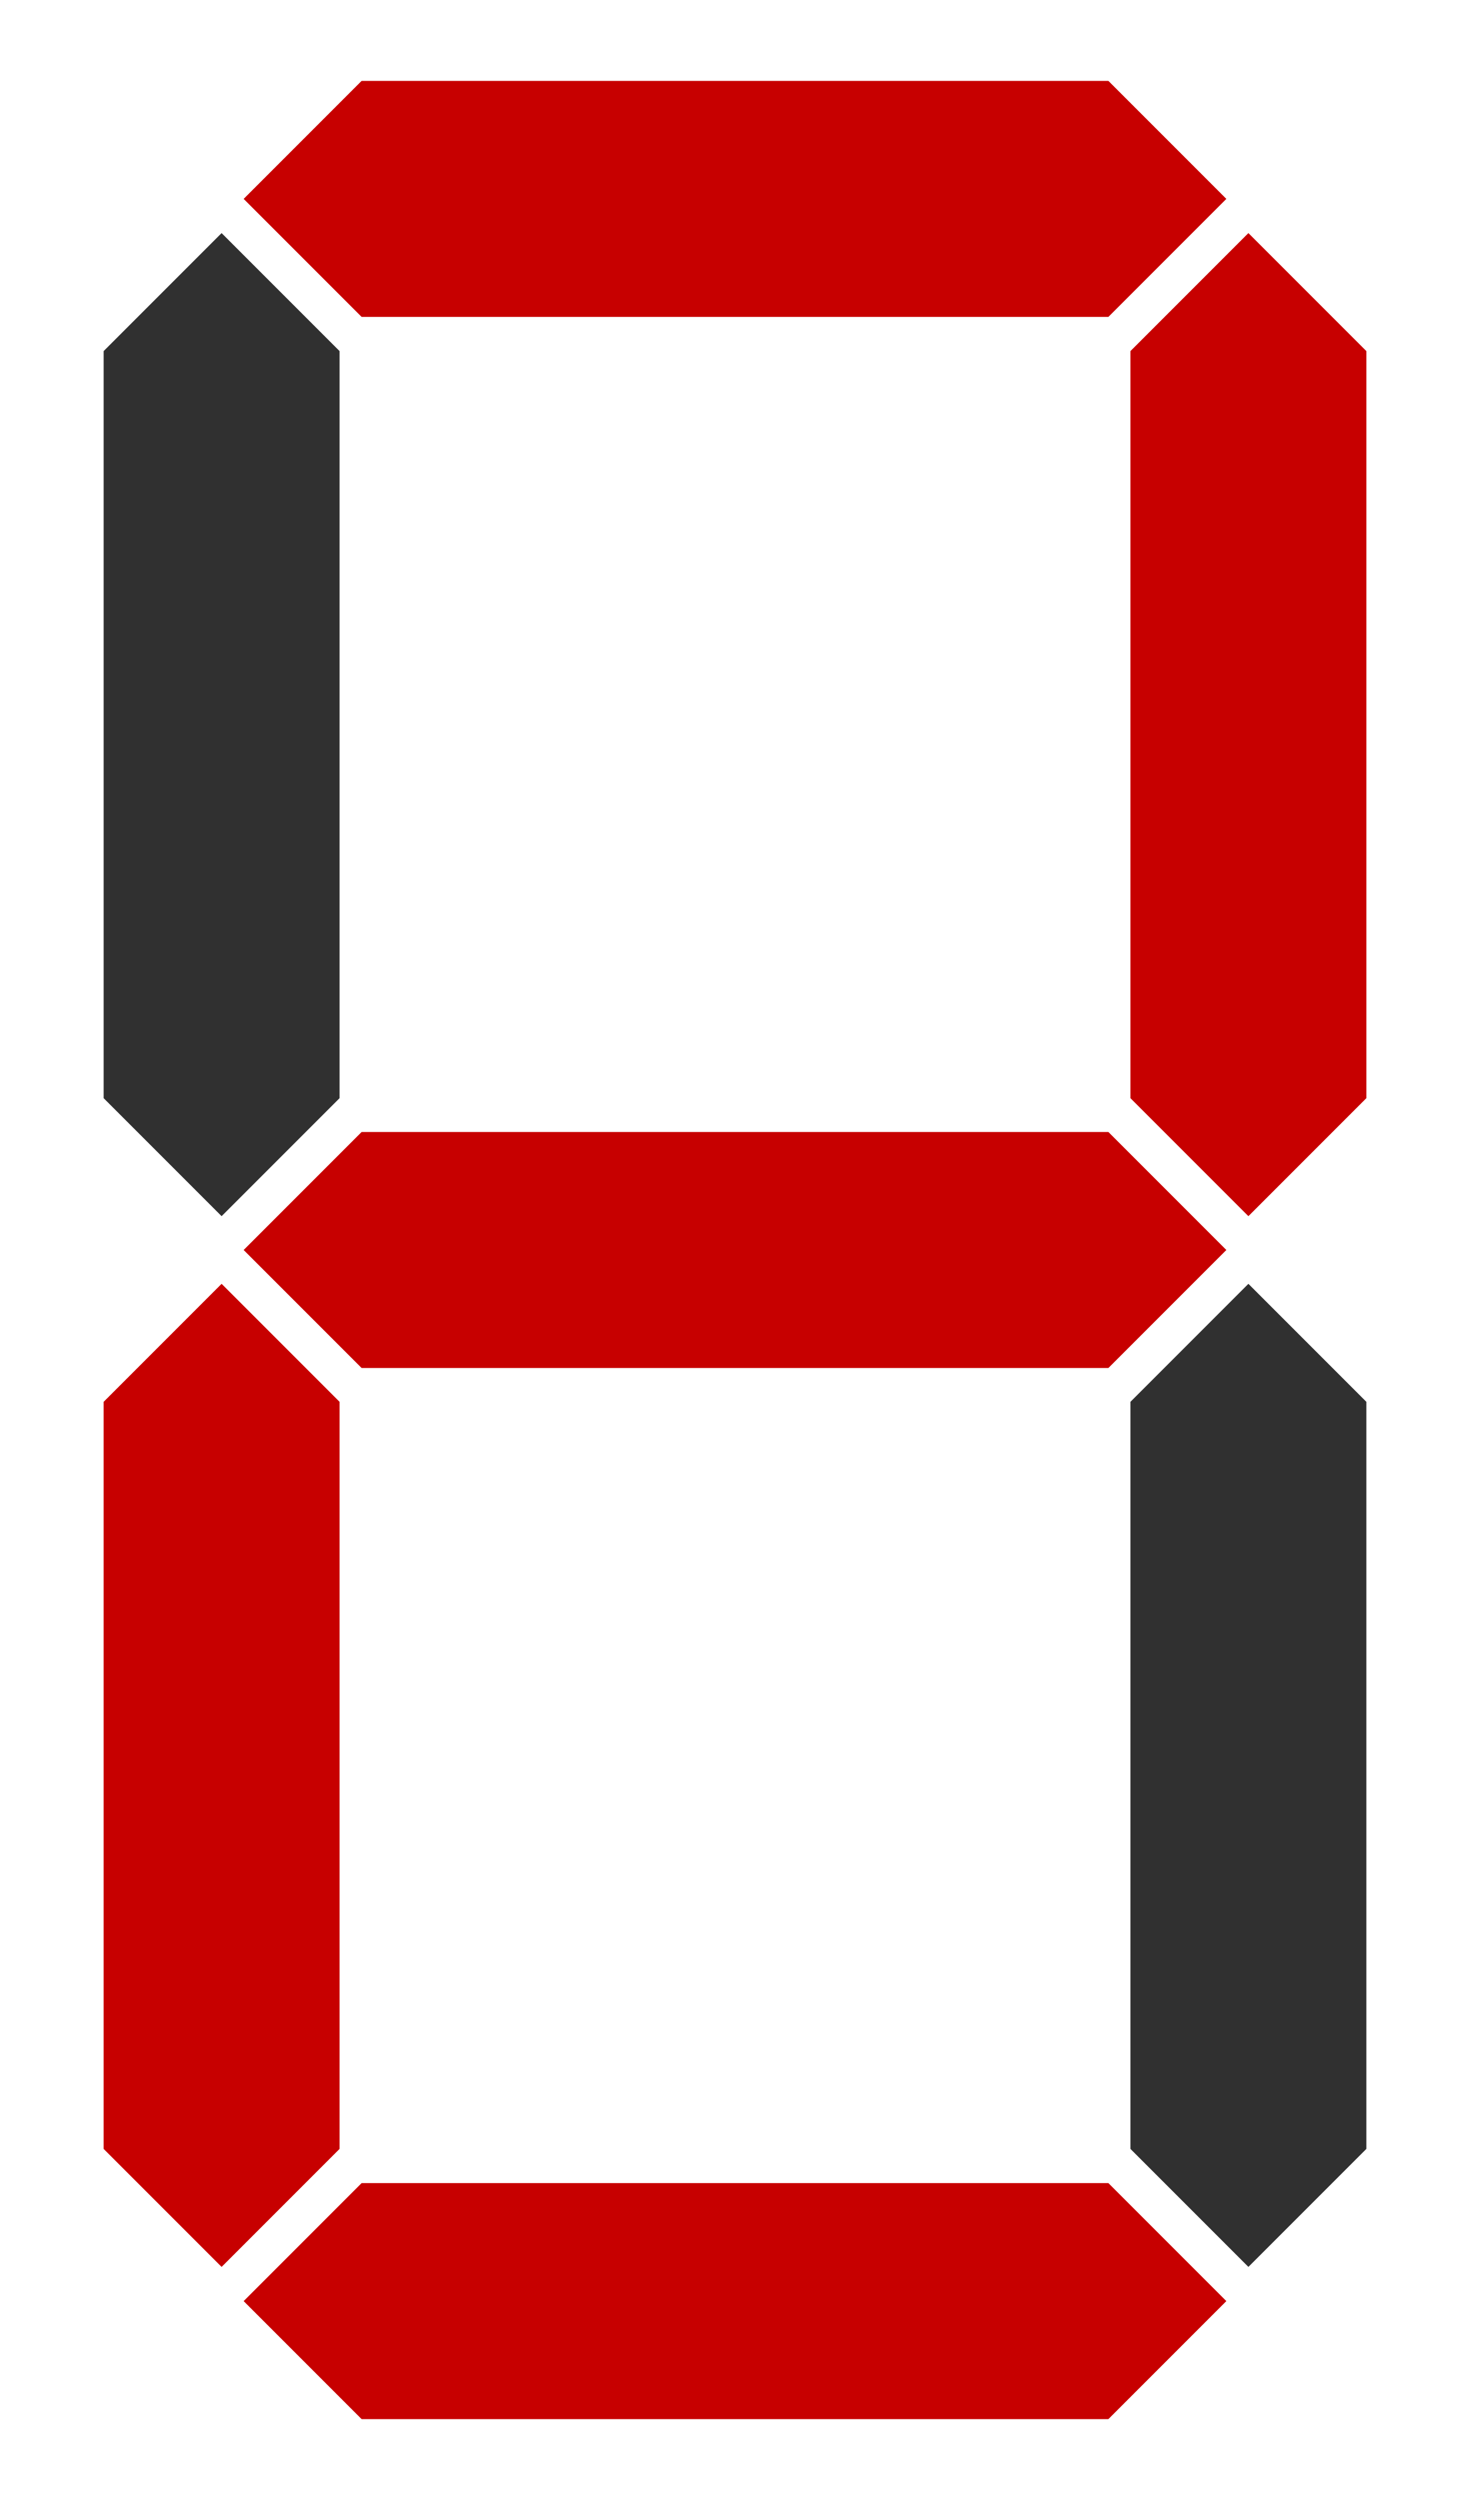
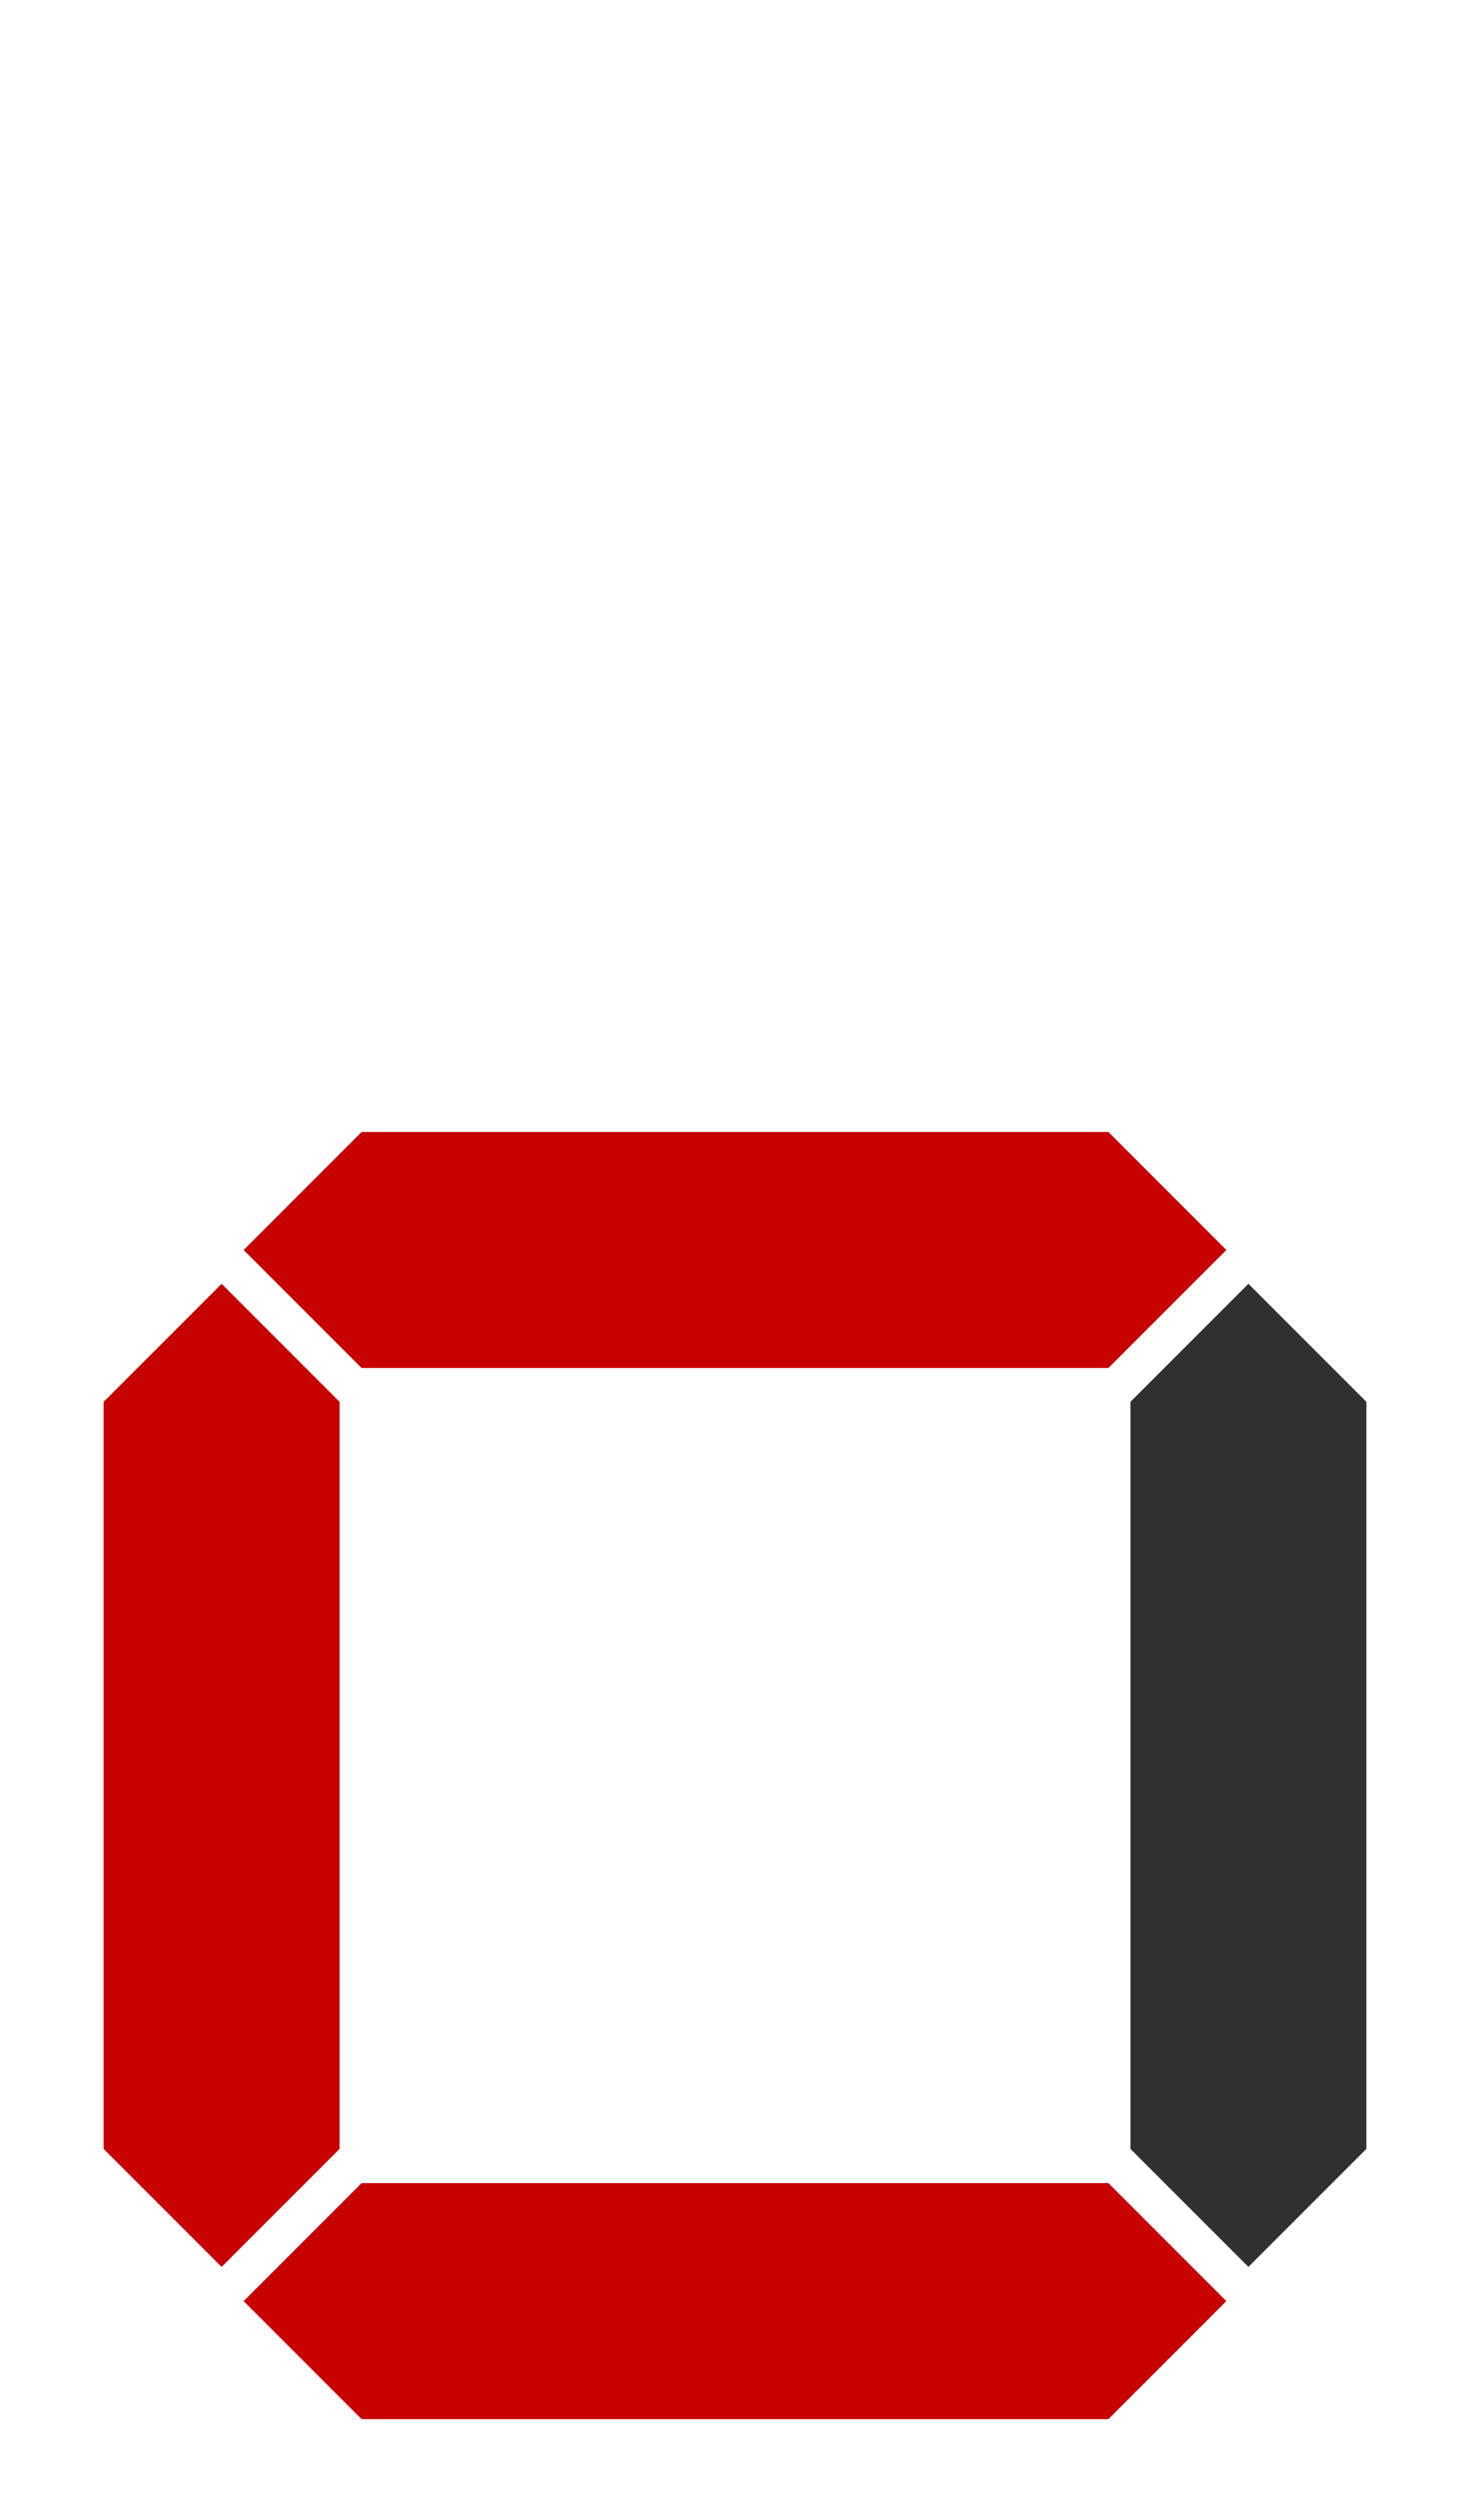
<svg xmlns="http://www.w3.org/2000/svg" id="OBJECTS" viewBox="0 0 40 68">
  <defs>
    <style>.cls-1{fill:#303030;}.cls-1,.cls-2{stroke-width:0px;}.cls-2{fill:#c70000;}</style>
  </defs>
-   <path class="cls-1" d="M9.24,29.86V9.55c-1.25-1.25-3.21-3.21-3.21-3.21l-3.21,3.21v20.32c1.25,1.25,3.21,3.21,3.21,3.21,0,0,1.96-1.96,3.21-3.21Z" />
  <path class="cls-1" d="M37.18,58.45v-20.32l-3.21-3.21-3.21,3.21v20.32c1.25,1.25,3.21,3.21,3.21,3.21,0,0,1.96-1.96,3.21-3.21Z" />
  <path class="cls-2" d="M30.16,30.79H9.84c-1.25,1.25-3.21,3.21-3.21,3.21,0,0,1.96,1.96,3.21,3.21h20.32c1.25-1.25,3.21-3.21,3.21-3.21,0,0-1.96-1.96-3.21-3.21Z" />
-   <path class="cls-2" d="M30.16,2.2H9.84c-1.25,1.25-3.21,3.21-3.21,3.21,0,0,1.96,1.96,3.21,3.21h20.32c1.25-1.25,3.21-3.21,3.21-3.21,0,0-1.96-1.96-3.21-3.21Z" />
-   <path class="cls-2" d="M37.18,29.86V9.55l-3.21-3.21-3.21,3.21v20.32c1.25,1.25,3.21,3.21,3.21,3.21,0,0,1.96-1.96,3.21-3.21Z" />
  <path class="cls-2" d="M30.16,59.38H9.84c-1.25,1.25-3.21,3.21-3.21,3.21,0,0,1.96,1.96,3.21,3.21h20.32c1.25-1.25,3.21-3.21,3.21-3.21,0,0-1.96-1.96-3.21-3.21Z" />
  <path class="cls-2" d="M9.24,58.45v-20.32c-1.25-1.25-3.21-3.21-3.21-3.21l-3.21,3.21v20.32c1.25,1.25,3.21,3.21,3.21,3.21,0,0,1.96-1.96,3.21-3.21Z" />
</svg>